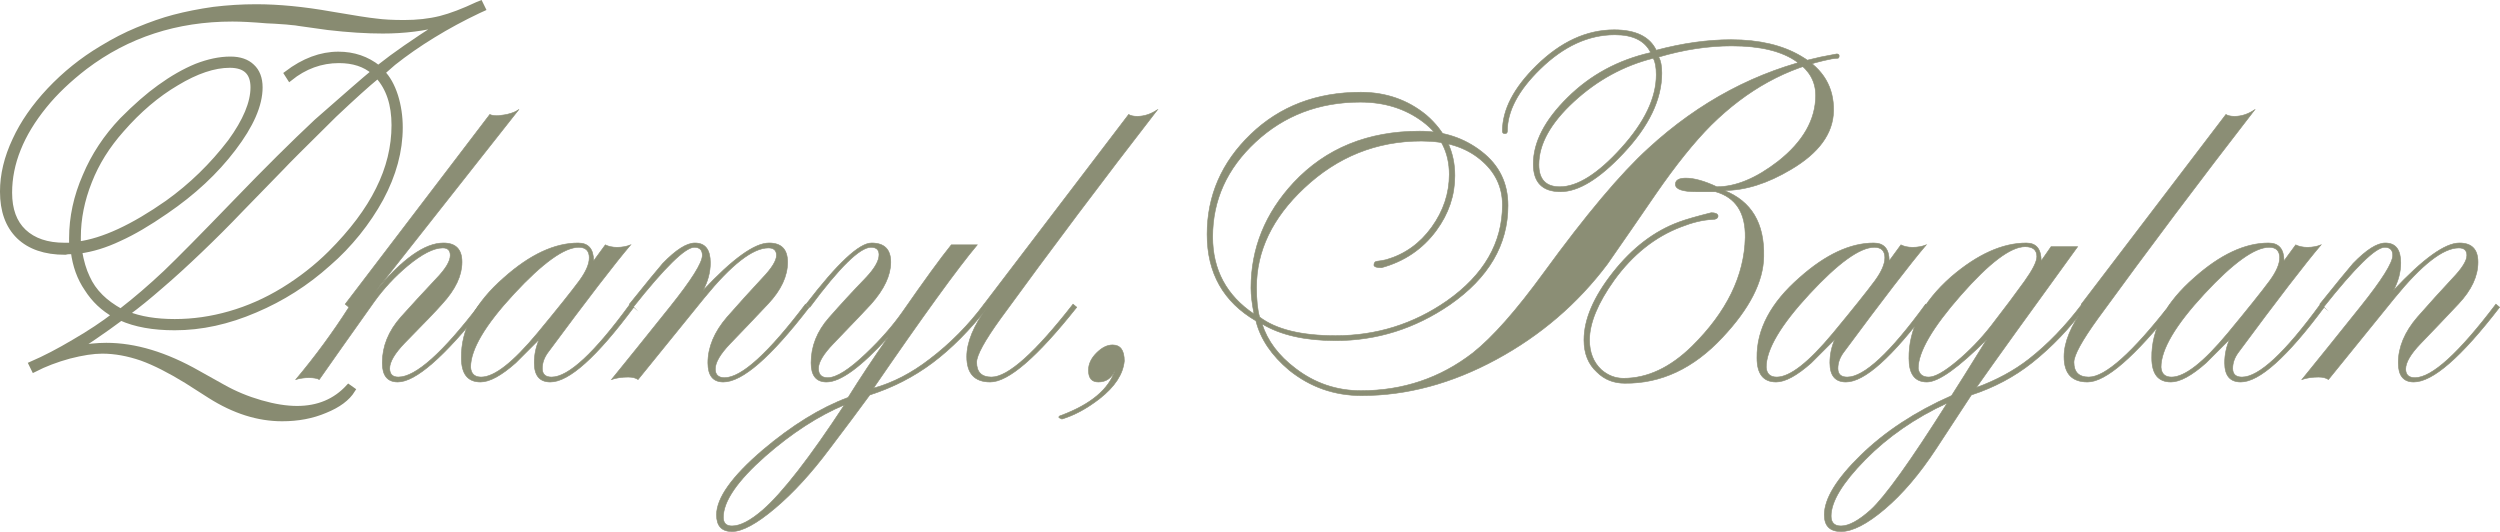
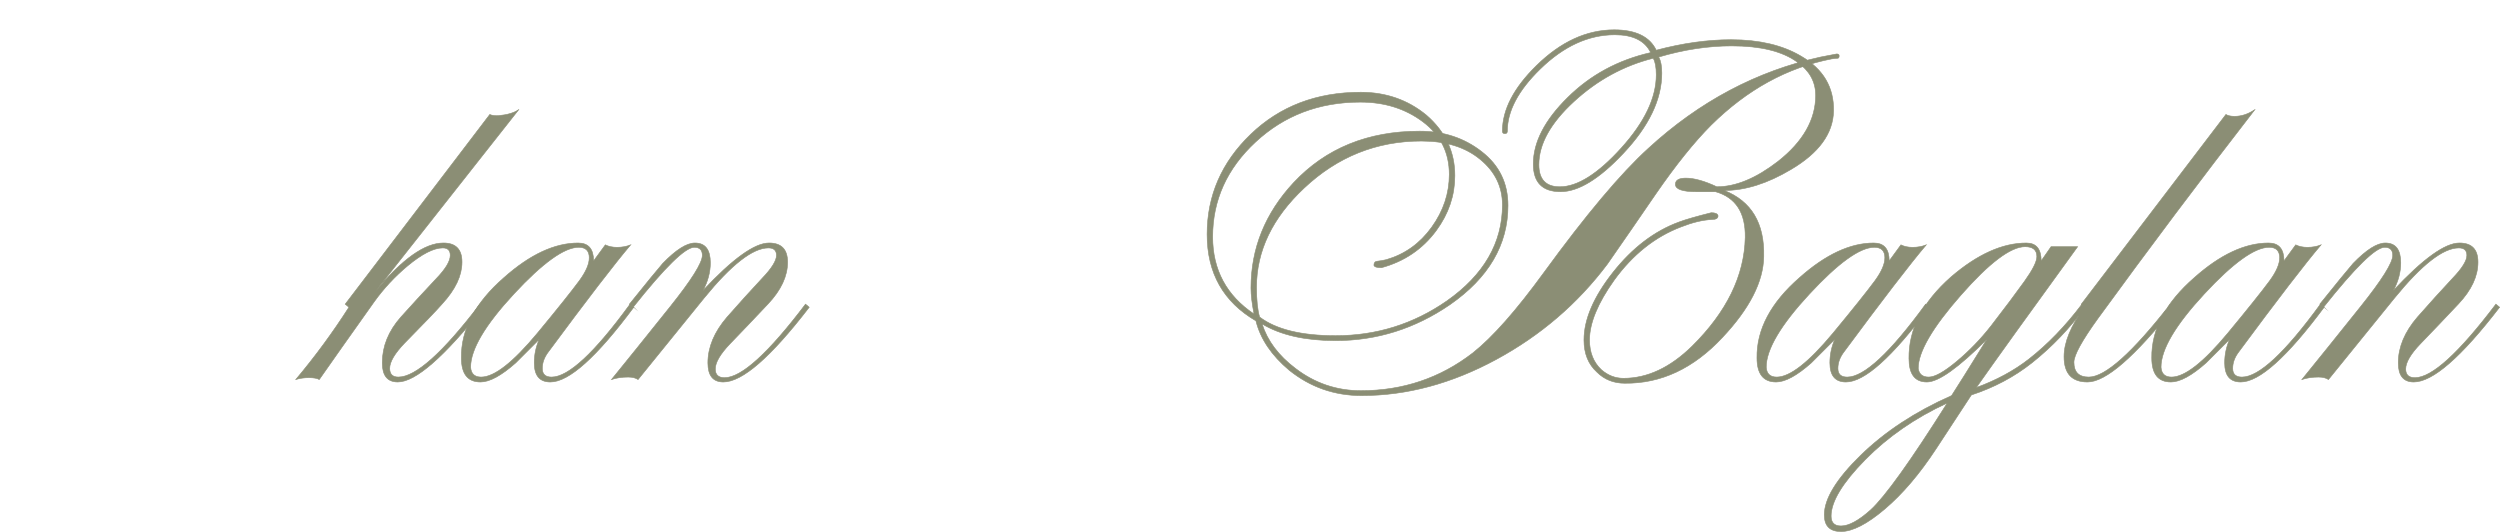
<svg xmlns="http://www.w3.org/2000/svg" xml:space="preserve" width="330.472mm" height="70.299mm" version="1.1" style="shape-rendering:geometricPrecision; text-rendering:geometricPrecision; image-rendering:optimizeQuality; fill-rule:evenodd; clip-rule:evenodd" viewBox="0 0 21738.35 4624.21">
  <defs>
    <style type="text/css"> .str0 {stroke:#888B71;stroke-width:46.41;stroke-miterlimit:22.926} .str1 {stroke:#8B8E75;stroke-width:5.01;stroke-miterlimit:22.926} .fil0 {fill:#888B71;fill-rule:nonzero} .fil1 {fill:#8B8E75;fill-rule:nonzero} </style>
  </defs>
  <g id="TEXT">
    <g id="_1963432579712">
-       <path class="fil0 str0" d="M679.77 2062.63l0 60.8c217.11,-28.66 475.92,-148.51 776.41,-358.68 206.7,-147.64 389.08,-324.81 547.14,-531.51 132.01,-181.51 198.01,-339.57 198.01,-473.32 0,-129.4 -67.74,-193.67 -203.22,-193.67 -137.22,0 -291.81,52.11 -462.9,155.46 -170.22,99.87 -329.15,235.36 -478.53,406.45 -124.19,139.82 -217.12,288.34 -279.65,448.13 -65.14,163.28 -97.27,324.81 -97.27,486.34zm432.5 655.7l-9.56 10.43c114.64,46.03 254.46,68.61 416.87,68.61 159.81,0 318.73,-22.59 478.53,-68.61 160.67,-46.03 316.12,-114.64 465.5,-205.83 152.85,-93.8 289.21,-200.61 409.92,-320.47 188.47,-188.45 327.42,-373.44 416.87,-554.96 92.06,-183.24 137.22,-369.97 137.22,-559.3 0,-179.77 -46.89,-323.07 -142.43,-428.15l-14.76 10.42c-74.69,60.8 -196.28,170.22 -363.89,328.29 -273.56,270.1 -423.81,420.34 -453.33,453.34l-356.08 365.63c-123.33,129.4 -244.04,249.25 -361.29,361.28 -118.98,113.77 -231.01,216.25 -338.7,308.31 -106.83,92.93 -201.49,170.22 -284.86,231.01zm2178.13 -2126.89l10.42 -9.55c128.53,-102.48 301.36,-221.46 516.74,-359.55l35.61 -19.98c-163.28,44.3 -337.84,66.01 -524.56,66.01 -138.95,0 -297.88,-9.56 -475.92,-30.4l-254.46 -35.61c-16.5,-3.47 -38.22,-6.08 -63.41,-7.81 -26.92,-3.47 -57.31,-6.07 -91.19,-7.81 -33,-2.6 -72.95,-5.21 -122.45,-6.95 -124.19,-10.43 -224.07,-15.64 -300.49,-15.64 -486.34,0 -913.63,138.96 -1281.86,417.74 -140.7,108.56 -258.8,220.59 -353.47,337.83 -100.75,124.19 -176.3,248.38 -226.68,374.31 -51.24,126.8 -76.43,254.46 -76.43,381.27 0,147.64 41.69,260.54 124.19,338.71 85.11,79.89 203.23,119.84 354.34,119.84l63.4 0 0 -61.66c0,-183.26 39.08,-363.89 117.25,-541.93 74.69,-178.04 181.51,-339.57 320.47,-485.47 119.85,-120.73 228.41,-215.39 325.68,-284.87 110.29,-79.9 217.11,-140.69 320.47,-183.24 105.08,-40.82 203.22,-61.66 295.28,-61.66 81.63,0 144.17,21.71 188.46,64.26 45.16,41.69 68.61,102.48 68.61,180.64 0,151.98 -77.3,329.15 -231.88,531.51 -152.85,201.49 -348.26,383.87 -587.96,547.14 -149.38,103.35 -283.99,182.38 -403.84,236.23 -118.98,56.45 -234.49,92.07 -346.52,106.83 15.64,92.05 38.21,169.35 68.61,231.88 26.92,60.79 66,117.24 117.24,167.61 44.29,44.29 102.48,86.85 175.43,127.67l10.43 -10.42c119.85,-92.93 246.64,-201.48 378.65,-325.68 117.25,-112.03 322.21,-319.6 615.75,-623.56 259.67,-269.23 492.42,-500.24 697.38,-692.18 257.94,-226.66 419.47,-367.36 486.34,-422.07l9.56 -10.43c-76.43,-66 -177.18,-99 -302.23,-99 -156.33,0 -298.75,52.1 -427.29,155.46l-26.06 -40.82c147.64,-112.04 297.02,-167.61 448.14,-167.61 132,0 248.38,39.07 348.26,118.98zm48.64 26.06l-15.64 12.16c47.76,47.77 85.97,115.51 114.63,204.09 26.92,85.97 40.82,178.04 40.82,274.43 0,203.23 -55.58,409.92 -167.61,618.36 -56.45,103.35 -123.32,203.22 -201.49,300.49 -78.16,96.4 -162.4,184.98 -254.46,264.01 -191.07,171.95 -403.84,306.57 -635.73,404.71 -236.21,101.62 -468.97,152.85 -699.99,152.85 -186.72,0 -342.18,-27.8 -468.11,-84.24 -72.95,54.71 -149.37,108.56 -229.28,163.27 -85.98,59.06 -142.43,93.8 -167.61,104.21 101.61,-19.1 191.93,-27.79 270.1,-27.79 249.25,0 515,79.9 798.12,241.44l214.51 119.84c101.62,57.32 211.92,103.35 330.03,137.22 117.24,33.86 222.33,50.37 316.12,50.37 183.25,0 332.63,-62.53 447.27,-187.59l35.61 25.19c-45.16,72.95 -125.07,132.01 -238.83,178.04 -112.03,47.76 -236.23,71.21 -374.31,71.21 -208.44,0 -416.87,-66 -625.31,-198.02l-204.09 -130.26c-145.9,-89.45 -276.17,-156.33 -391.68,-198.02 -118.98,-40.82 -232.75,-61.66 -343.05,-61.66 -78.16,0 -173.69,14.76 -285.73,43.43 -111.17,30.4 -214.51,69.48 -307.43,117.24l-22.58 -46.03c116.37,-50.37 239.7,-114.64 368.23,-191.06 139.83,-80.77 257.94,-159.8 356.95,-236.22 -100.74,-56.45 -180.64,-132.01 -242.31,-229.28 -62.53,-91.19 -101.61,-198.88 -117.24,-323.08l-37.35 0c-5.21,0 -11.29,0.87 -18.24,1.74 -6.94,0.87 -13.02,1.74 -17.37,3.48 -173.7,0 -307.44,-46.03 -402.1,-137.22 -93.79,-92.07 -140.69,-221.47 -140.69,-389.08 0,-145.91 35.61,-295.28 107.69,-448.13 67.74,-147.64 167.62,-291.81 299.62,-432.5 132.88,-140.69 283.13,-262.28 453.35,-363.89 105.09,-64.27 209.3,-118.11 312.65,-160.67 117.25,-48.63 222.33,-85.11 315.26,-109.42 108.56,-28.66 224.07,-51.24 346.52,-68.61 121.59,-14.77 244.91,-22.58 369.1,-22.58 194.54,0 411.66,20.85 651.36,63.4 198.01,33.88 328.28,54.72 391.68,60.79 62.53,8.68 144.16,13.02 244.04,13.02 112.04,0 217.12,-11.29 315.26,-35.61 92.06,-23.44 198.88,-64.26 320.47,-121.59l26.06 -10.42 22.58 46.03 -38.21 17.37c-138.96,66 -270.97,137.22 -395.16,213.64 -125.06,76.43 -239.7,156.33 -344.78,239.7l-81.63 71.22z" />
      <path class="fil1 str1" d="M4511.39 952.44l-1240.99 1574.07c229.22,-275.77 424.41,-413.66 585.58,-413.66 107.44,0 161.17,55.51 161.17,165.65 0,118.19 -57.3,239.06 -171.92,363.52 -46.56,53.72 -155.79,167.44 -327.71,342.03 -85.95,89.53 -128.93,162.96 -128.93,219.36 0,50.14 25.08,75.21 75.21,75.21 150.42,0 386.8,-211.3 709.14,-633.93l32.23 26.86c-343.82,433.36 -592.74,650.05 -746.74,650.05 -89.54,0 -134.31,-55.51 -134.31,-166.54 0,-143.26 53.72,-275.77 161.17,-397.55 93.12,-103.87 196.98,-216.68 311.59,-338.46 78.8,-82.38 118.19,-148.63 118.19,-198.77 0,-42.98 -21.49,-64.46 -64.47,-64.46 -78.79,0 -180.87,51.93 -306.22,155.79 -111.03,93.12 -207.73,196.98 -290.1,311.59 -211.31,297.26 -370.69,522.9 -478.13,676.91 -17.91,-10.74 -48.35,-16.12 -91.33,-16.12 -39.4,0 -77,5.37 -112.82,16.12 168.33,-200.56 322.33,-410.08 462.02,-628.56l-32.23 -26.86 1257.11 -1649.29c14.33,7.16 37.61,10.74 69.84,10.74 82.38,-7.16 143.26,-25.07 182.66,-53.72z" />
      <path class="fil1 str1" d="M5510.63 2671.57c-322.33,433.36 -564.09,650.05 -725.25,650.05 -93.12,0 -139.68,-55.51 -139.68,-166.54 0,-71.63 14.33,-139.68 42.98,-204.15 -68.05,68.05 -136.1,136.1 -204.15,204.15 -125.35,111.03 -227.43,166.54 -306.22,166.54 -111.03,0 -166.54,-69.84 -166.54,-209.52 -3.58,-247.12 119.98,-479.92 370.69,-698.39 225.63,-200.57 440.53,-300.85 644.67,-300.85 89.53,0 134.3,51.93 134.3,155.79l102.08 -139.68c28.65,14.33 62.67,21.49 102.07,21.49 42.98,0 82.38,-7.16 118.19,-21.49 -139.68,164.75 -377.85,474.55 -714.51,929.4 -35.82,46.56 -53.72,94.91 -53.72,145.05 0,50.14 26.86,75.21 80.58,75.21 146.85,0 374.27,-211.3 682.28,-633.93l32.23 26.86zm-386.8 -429.78c0,-60.89 -30.44,-91.33 -91.33,-91.33 -125.35,0 -313.38,135.2 -564.09,405.6 -250.71,270.41 -376.06,482.61 -376.06,636.62 3.58,57.31 34.02,85.95 91.33,85.95 114.61,0 277.56,-127.14 488.87,-381.43 171.92,-207.73 293.69,-359.94 365.31,-456.64 57.31,-78.79 85.95,-145.05 85.95,-198.77z" />
      <path class="fil1 str1" d="M7036.36 2671.57c-333.08,433.36 -581.99,650.05 -746.74,650.05 -89.54,0 -134.31,-55.51 -134.31,-166.54 0,-136.1 55.52,-268.61 166.54,-397.55 103.87,-118.19 205.94,-231.01 306.22,-338.46 82.37,-85.95 123.56,-152.21 123.56,-198.77 0,-42.98 -23.28,-64.46 -69.84,-64.46 -136.1,0 -322.34,145.05 -558.72,435.15 -179.08,222.05 -370.69,458.43 -574.84,709.14 -21.48,-14.33 -50.14,-21.49 -85.95,-21.49 -53.72,0 -102.07,7.16 -145.05,21.49 125.35,-154 295.48,-365.31 510.36,-633.93 186.24,-232.8 279.36,-381.43 279.36,-445.9 0,-46.56 -23.28,-69.84 -69.84,-69.84 -78.8,0 -256.08,173.7 -531.86,521.11l-32.23 -26.86c146.84,-182.66 243.54,-300.85 290.1,-354.57 114.61,-118.19 207.73,-177.28 279.35,-177.28 89.54,0 134.31,57.3 134.31,171.92 0,82.37 -21.49,162.96 -64.46,241.75 257.87,-275.77 449.48,-413.66 574.83,-413.66 107.44,0 161.17,55.51 161.17,166.54 0,121.77 -56.41,242.65 -169.22,362.63 -112.82,119.98 -222.95,235.48 -330.39,346.51 -85.96,89.54 -128.93,162.96 -128.93,220.26 0,50.14 26.86,75.21 80.58,75.21 146.85,0 381.44,-213.1 703.77,-639.3l32.23 26.86z" />
-       <path class="fil1 str1" d="M8588.94 2671.57c-157.59,200.57 -317.86,361.74 -480.82,483.51 -162.96,121.77 -344.72,214.89 -545.29,279.36 -96.7,132.51 -213.1,288.31 -349.2,467.38 -157.59,211.31 -316.07,384.12 -475.44,518.43 -159.38,134.3 -283.84,201.46 -373.38,201.46 -89.53,0 -134.3,-48.35 -134.3,-145.05 0,-146.84 134.3,-334.87 402.92,-564.09 254.28,-214.9 501.41,-367.11 741.37,-456.64 100.28,-161.17 216.68,-336.67 349.2,-526.49 -236.38,261.45 -415.45,392.18 -537.22,392.18 -89.54,0 -134.31,-55.51 -134.31,-166.54 0,-143.26 51.93,-273.99 155.79,-392.18 103.87,-118.19 209.52,-232.79 316.97,-343.82 78.79,-82.38 118.19,-150.42 118.19,-204.15 0,-42.97 -23.28,-64.46 -69.84,-64.46 -96.7,0 -273.99,173.7 -531.86,521.11l-32.23 -26.86c272.2,-354.57 462.02,-531.86 569.46,-531.86 111.03,0 166.54,55.51 166.54,166.54 0,114.61 -57.3,236.38 -171.92,365.31 -32.23,35.82 -141.47,150.42 -327.71,343.82 -85.95,89.54 -128.93,161.17 -128.93,214.89 0,53.73 26.86,80.59 80.59,80.59 75.21,0 186.24,-69.84 333.08,-210.42 125.35,-119.08 231.01,-239.06 316.96,-361.73 189.82,-273.09 331.29,-467.39 424.41,-582.89l225.64 0c-171.92,205.04 -472.76,620.5 -902.54,1246.37 168.33,-46.56 331.29,-130.72 488.88,-252.5 179.07,-136.1 336.66,-295.48 472.76,-478.13l32.23 26.86zm-1246.37 848.82c-229.22,96.7 -458.43,245.33 -687.65,445.9 -243.55,214.89 -365.32,392.17 -365.32,531.86 0,50.14 25.08,75.21 75.21,75.21 71.63,0 161.17,-46.56 268.62,-139.68 171.91,-150.42 408.29,-454.85 709.14,-913.29z" />
-       <path class="fil1 str1" d="M10066.32 952.44c-469.18,605.28 -924.03,1210.56 -1364.56,1815.83 -139.68,193.41 -209.51,320.54 -209.51,381.43 0,85.96 42.97,128.93 128.93,128.93 143.26,0 379.64,-211.3 709.14,-633.93l32.23 26.86c-343.82,433.36 -594.53,650.05 -752.12,650.05 -136.1,0 -204.15,-73.42 -204.15,-220.26 0,-125.35 59.1,-268.61 177.29,-429.78l-26.86 -26.86 1257.12 -1649.29c17.91,10.74 42.97,16.12 75.21,16.12 60.89,0 119.98,-19.7 177.28,-59.1z" />
-       <path class="fil1 str1" d="M9776.22 3138.96c-10.74,114.61 -82.38,223.84 -214.89,327.71 -111.03,85.95 -220.26,145.05 -327.71,177.28 -17.91,-7.16 -26.86,-12.53 -26.86,-16.12 0,-7.16 7.16,-12.53 21.49,-16.12 257.87,-96.7 413.66,-227.43 467.38,-392.17 -28.65,68.05 -77,102.07 -145.05,102.07 -57.3,0 -85.95,-34.02 -85.95,-102.07 0,-53.73 23.28,-103.87 69.84,-150.42 46.56,-46.56 93.12,-69.84 139.68,-69.84 68.05,0 102.07,46.56 102.07,139.68z" />
      <path class="fil1 str1" d="M15943.59 963.19c-3.58,196.98 -127.15,367.1 -370.69,510.36 -204.15,121.77 -397.55,182.66 -580.2,182.66 236.38,93.12 350.99,284.73 343.82,574.83 -3.58,218.47 -123.56,453.06 -359.94,703.77 -250.71,268.61 -533.65,401.13 -848.82,397.55 -96.7,0 -177.28,-32.23 -241.75,-96.7 -75.21,-68.05 -112.82,-161.17 -112.82,-279.36 0,-179.08 84.17,-375.16 252.5,-588.26 168.34,-213.11 359.95,-359.05 574.84,-437.84 57.31,-21.49 150.42,-48.35 279.36,-80.59 35.82,0 55.51,8.95 59.1,26.86 0,21.49 -17.91,32.23 -53.72,32.23 -78.8,3.58 -168.34,25.07 -268.62,64.47 -225.63,85.95 -419.04,239.96 -580.2,462.01 -143.26,200.57 -214.89,374.27 -214.89,521.11 0,107.44 34.02,193.4 102.07,257.87 57.31,50.14 121.77,75.21 193.41,75.21 207.73,0 406.5,-93.12 596.32,-279.36 300.85,-297.26 454.85,-612.44 462.02,-945.52 3.58,-214.9 -82.38,-347.41 -257.87,-397.55l-166.54 0c-121.77,0 -182.66,-21.49 -182.66,-64.46 0,-35.82 30.44,-53.72 91.33,-53.72 71.63,0 161.17,25.07 268.61,75.21 164.75,0 342.03,-73.42 531.86,-220.26 218.47,-171.92 327.71,-363.52 327.71,-574.84 0,-118.19 -53.72,-214.89 -161.17,-290.1 -128.93,-93.12 -318.76,-139.68 -569.46,-139.68 -204.15,0 -415.45,32.24 -633.93,96.7 17.91,32.23 26.86,78.79 26.86,139.68 0,229.22 -111.92,462.01 -334.87,698.39 -208.62,222.06 -390.38,333.08 -545.28,333.08 -158.48,0 -237.28,-80.58 -237.28,-240.85 0,-188.93 99.39,-381.44 298.17,-577.52 198.77,-196.98 439.63,-326.81 722.57,-391.28 -50.14,-102.96 -154.01,-154.9 -311.59,-154.9 -229.22,0 -445.9,99.39 -650.05,299.05 -189.82,185.34 -284.73,364.42 -284.73,539.02 0,14.33 -7.16,21.49 -21.49,21.49 -14.33,0 -21.49,-7.16 -21.49,-21.49 0,-186.24 98.49,-376.06 295.48,-569.46 211.31,-207.73 436.94,-311.59 676.91,-311.59 186.24,0 308.01,59.1 365.31,177.28 229.22,-60.89 445.9,-91.33 650.05,-91.33 247.12,0 451.27,48.35 612.44,145.05 189.82,111.03 282.94,268.62 279.36,472.77zm34.92 -456.64c-8.95,0 -25.96,1.79 -51.03,5.37 -386.8,75.21 -736,266.82 -1047.59,574.84 -146.84,146.84 -308.01,347.41 -483.51,601.69 -139.68,204.15 -279.35,406.51 -419.04,607.07 -257.87,343.82 -580.2,620.5 -967.01,830.01 -386.8,209.52 -777.19,314.28 -1171.15,314.28 -236.38,0 -445.9,-73.42 -628.56,-220.26 -154,-128.93 -250.71,-272.2 -290.1,-429.78 -282.94,-164.75 -424.41,-415.46 -424.41,-752.12 0,-336.66 126.25,-626.76 379.64,-870.31 253.39,-243.54 572.15,-365.31 956.27,-365.31 218.47,0 409.19,66.26 570.36,198.78 165.65,143.25 248.02,318.76 248.02,526.48 0,171.91 -53.73,331.29 -162.07,478.13 -119.08,161.17 -278.46,268.61 -476.34,322.33 -40.29,0 -61.78,-7.16 -65.36,-21.49 0,-21.48 9.85,-33.13 29.55,-34.92 19.69,-1.79 45.66,-6.27 77.9,-13.43 161.17,-46.56 292.79,-140.57 394.86,-282.04 102.07,-141.47 153.11,-294.58 153.11,-459.33 0,-189.82 -76.11,-342.03 -228.32,-456.64 -152.21,-114.61 -333.98,-171.91 -545.29,-171.91 -358.15,0 -661.68,115.5 -910.6,346.51 -248.91,231.01 -373.37,505.89 -373.37,824.65 0,286.52 119.98,510.36 359.95,671.53 -17.91,-89.54 -26.86,-165.65 -26.86,-226.53 0,-344.72 123.56,-650.04 370.69,-915.97 279.36,-298.16 644.67,-447.69 1095.94,-447.69 207.73,0 387.7,59.1 539.91,178.18 152.21,118.19 228.32,273.99 228.32,468.29 0,341.14 -168.33,628.56 -504.99,862.25 -304.43,208.62 -635.72,312.49 -993.87,312.49 -265.03,0 -478.13,-48.35 -639.3,-145.05 46.56,146.84 143.26,275.77 290.1,386.8 168.33,128.93 358.15,193.41 569.46,193.41 365.31,0 689.44,-109.23 972.38,-327.71 171.92,-136.1 377.85,-368.9 617.81,-698.4 365.31,-501.41 667.95,-861.35 907.92,-1079.83 444.1,-408.29 943.73,-673.33 1498.86,-795.1 35.82,-7.16 82.38,-16.12 139.68,-26.86 14.33,0 21.49,5.37 21.49,16.12 0,14.33 -4.47,21.49 -13.43,21.49zm-1576.76 144.16c0,-67.15 -8.95,-115.51 -26.86,-144.16 -256.07,64.46 -486.19,189.82 -689.44,376.95 -203.25,187.14 -304.43,369.79 -304.43,547.97 0,128.04 60.89,192.51 181.76,192.51 153.11,0 331.29,-111.92 534.54,-336.67 203.25,-224.74 304.43,-436.94 304.43,-636.61zm-1337.7 1130.86c0,-158.48 -64.47,-290.1 -193.41,-395.76 -128.93,-106.55 -299.05,-159.38 -510.36,-159.38 -390.38,0 -730.63,136.1 -1020.73,409.19 -275.77,258.76 -413.66,546.18 -413.66,862.25 0,111.92 8.95,197.88 26.86,258.76 143.26,108.34 363.52,162.06 660.79,162.06 354.57,0 676.91,-100.28 967.01,-301.74 322.34,-226.53 483.51,-504.99 483.51,-835.39zm3712.24 890.01c-322.33,433.36 -564.09,650.05 -725.25,650.05 -93.12,0 -139.68,-55.51 -139.68,-166.54 0,-71.63 14.33,-139.68 42.98,-204.15 -68.05,68.05 -136.1,136.1 -204.15,204.15 -125.35,111.03 -227.43,166.54 -306.22,166.54 -111.03,0 -166.54,-69.84 -166.54,-209.52 -3.58,-247.12 119.98,-479.92 370.69,-698.39 225.63,-200.57 440.53,-300.85 644.67,-300.85 89.53,0 134.3,51.93 134.3,155.79l102.08 -139.68c28.65,14.33 62.67,21.49 102.07,21.49 42.98,0 82.38,-7.16 118.19,-21.49 -139.68,164.75 -377.85,474.55 -714.51,929.4 -35.82,46.56 -53.72,94.91 -53.72,145.05 0,50.14 26.86,75.21 80.58,75.21 146.85,0 374.27,-211.3 682.28,-633.93l32.23 26.86zm-386.8 -429.78c0,-60.89 -30.44,-91.33 -91.33,-91.33 -125.35,0 -313.38,135.2 -564.09,405.6 -250.71,270.41 -376.06,482.61 -376.06,636.62 3.58,57.31 34.02,85.95 91.33,85.95 114.61,0 277.56,-127.14 488.87,-381.43 171.92,-207.73 293.69,-359.94 365.31,-456.64 57.31,-78.79 85.95,-145.05 85.95,-198.77zm1740.62 429.78c-132.52,182.66 -286.52,343.83 -462.02,483.51 -154,121.77 -329.5,214.89 -526.48,279.36l-306.22 467.38c-143.26,218.47 -291.89,393.07 -445.89,523.8 -154.01,130.72 -281.15,196.09 -381.44,196.09 -96.7,0 -145.05,-48.35 -145.05,-145.05 0,-139.68 105.66,-312.49 316.97,-518.42 211.31,-205.94 474.55,-378.75 789.72,-518.42 46.56,-71.63 148.63,-234.59 306.22,-488.88 -247.12,247.13 -420.83,370.69 -521.11,370.69 -103.87,0 -155.8,-68.05 -155.8,-204.15 -3.58,-254.28 118.19,-490.66 365.31,-709.14 229.22,-196.98 447.69,-295.48 655.42,-295.48 85.96,0 128.93,51.93 128.93,155.79l85.96 -123.56 5.37 0 5.37 0c28.65,0 64.47,0 107.44,0 53.72,0 91.33,0 112.82,0 -422.61,582 -716.3,990.29 -881.05,1224.88 175.49,-64.46 327.71,-146.84 456.64,-247.12 164.75,-128.93 318.76,-288.31 462.02,-478.13l26.86 26.86zm-419.04 -440.53c0,-57.3 -34.02,-85.95 -102.07,-85.95 -125.35,0 -311.59,140.58 -558.71,421.73 -247.13,281.15 -370.69,493.35 -370.69,636.61 7.16,50.14 37.61,75.21 91.33,75.21 53.72,0 135.2,-45.66 244.44,-136.99 109.23,-91.33 208.62,-194.29 298.16,-308.9 121.77,-157.59 218.47,-286.52 290.1,-386.8 71.63,-100.28 107.44,-171.92 107.44,-214.9zm-778.98 1273.23c-279.36,128.93 -517.53,293.69 -714.51,494.25 -196.98,200.56 -295.48,363.52 -295.48,488.87 0,57.31 28.65,85.96 85.95,85.96 68.05,0 154.01,-46.56 257.87,-139.68 125.36,-114.61 347.41,-424.41 666.16,-929.4zm2675.39 -2551.83c-469.18,605.28 -924.03,1210.56 -1364.56,1815.83 -139.68,193.41 -209.51,320.54 -209.51,381.43 0,85.96 42.97,128.93 128.93,128.93 143.26,0 379.64,-211.3 709.14,-633.93l32.23 26.86c-343.82,433.36 -594.53,650.05 -752.12,650.05 -136.1,0 -204.15,-73.42 -204.15,-220.26 0,-125.35 59.1,-268.61 177.29,-429.78l-26.86 -26.86 1257.12 -1649.29c17.91,10.74 42.97,16.12 75.21,16.12 60.89,0 119.98,-19.7 177.28,-59.1zm601.69 1719.13c-322.33,433.36 -564.09,650.05 -725.25,650.05 -93.12,0 -139.68,-55.51 -139.68,-166.54 0,-71.63 14.33,-139.68 42.98,-204.15 -68.05,68.05 -136.1,136.1 -204.15,204.15 -125.35,111.03 -227.43,166.54 -306.22,166.54 -111.03,0 -166.54,-69.84 -166.54,-209.52 -3.58,-247.12 119.98,-479.92 370.69,-698.39 225.63,-200.57 440.53,-300.85 644.67,-300.85 89.53,0 134.3,51.93 134.3,155.79l102.08 -139.68c28.65,14.33 62.67,21.49 102.07,21.49 42.98,0 82.38,-7.16 118.19,-21.49 -139.68,164.75 -377.85,474.55 -714.51,929.4 -35.82,46.56 -53.72,94.91 -53.72,145.05 0,50.14 26.86,75.21 80.58,75.21 146.85,0 374.27,-211.3 682.28,-633.93l32.23 26.86zm-386.8 -429.78c0,-60.89 -30.44,-91.33 -91.33,-91.33 -125.35,0 -313.38,135.2 -564.09,405.6 -250.71,270.41 -376.06,482.61 -376.06,636.62 3.58,57.31 34.02,85.95 91.33,85.95 114.61,0 277.56,-127.14 488.87,-381.43 171.92,-207.73 293.69,-359.94 365.31,-456.64 57.31,-78.79 85.95,-145.05 85.95,-198.77zm1912.53 429.78c-333.08,433.36 -581.99,650.05 -746.74,650.05 -89.54,0 -134.31,-55.51 -134.31,-166.54 0,-136.1 55.52,-268.61 166.54,-397.55 103.87,-118.19 205.94,-231.01 306.22,-338.46 82.37,-85.95 123.56,-152.21 123.56,-198.77 0,-42.98 -23.28,-64.46 -69.84,-64.46 -136.1,0 -322.34,145.05 -558.72,435.15 -179.08,222.05 -370.69,458.43 -574.84,709.14 -21.48,-14.33 -50.14,-21.49 -85.95,-21.49 -53.72,0 -102.07,7.16 -145.05,21.49 125.35,-154 295.48,-365.31 510.36,-633.93 186.24,-232.8 279.36,-381.43 279.36,-445.9 0,-46.56 -23.28,-69.84 -69.84,-69.84 -78.8,0 -256.08,173.7 -531.86,521.11l-32.23 -26.86c146.84,-182.66 243.54,-300.85 290.1,-354.57 114.61,-118.19 207.73,-177.28 279.35,-177.28 89.54,0 134.31,57.3 134.31,171.92 0,82.37 -21.49,162.96 -64.46,241.75 257.87,-275.77 449.48,-413.66 574.83,-413.66 107.44,0 161.17,55.51 161.17,166.54 0,121.77 -56.41,242.65 -169.22,362.63 -112.82,119.98 -222.95,235.48 -330.39,346.51 -85.96,89.54 -128.93,162.96 -128.93,220.26 0,50.14 26.86,75.21 80.58,75.21 146.85,0 381.44,-213.1 703.77,-639.3l32.23 26.86z" />
    </g>
  </g>
</svg>